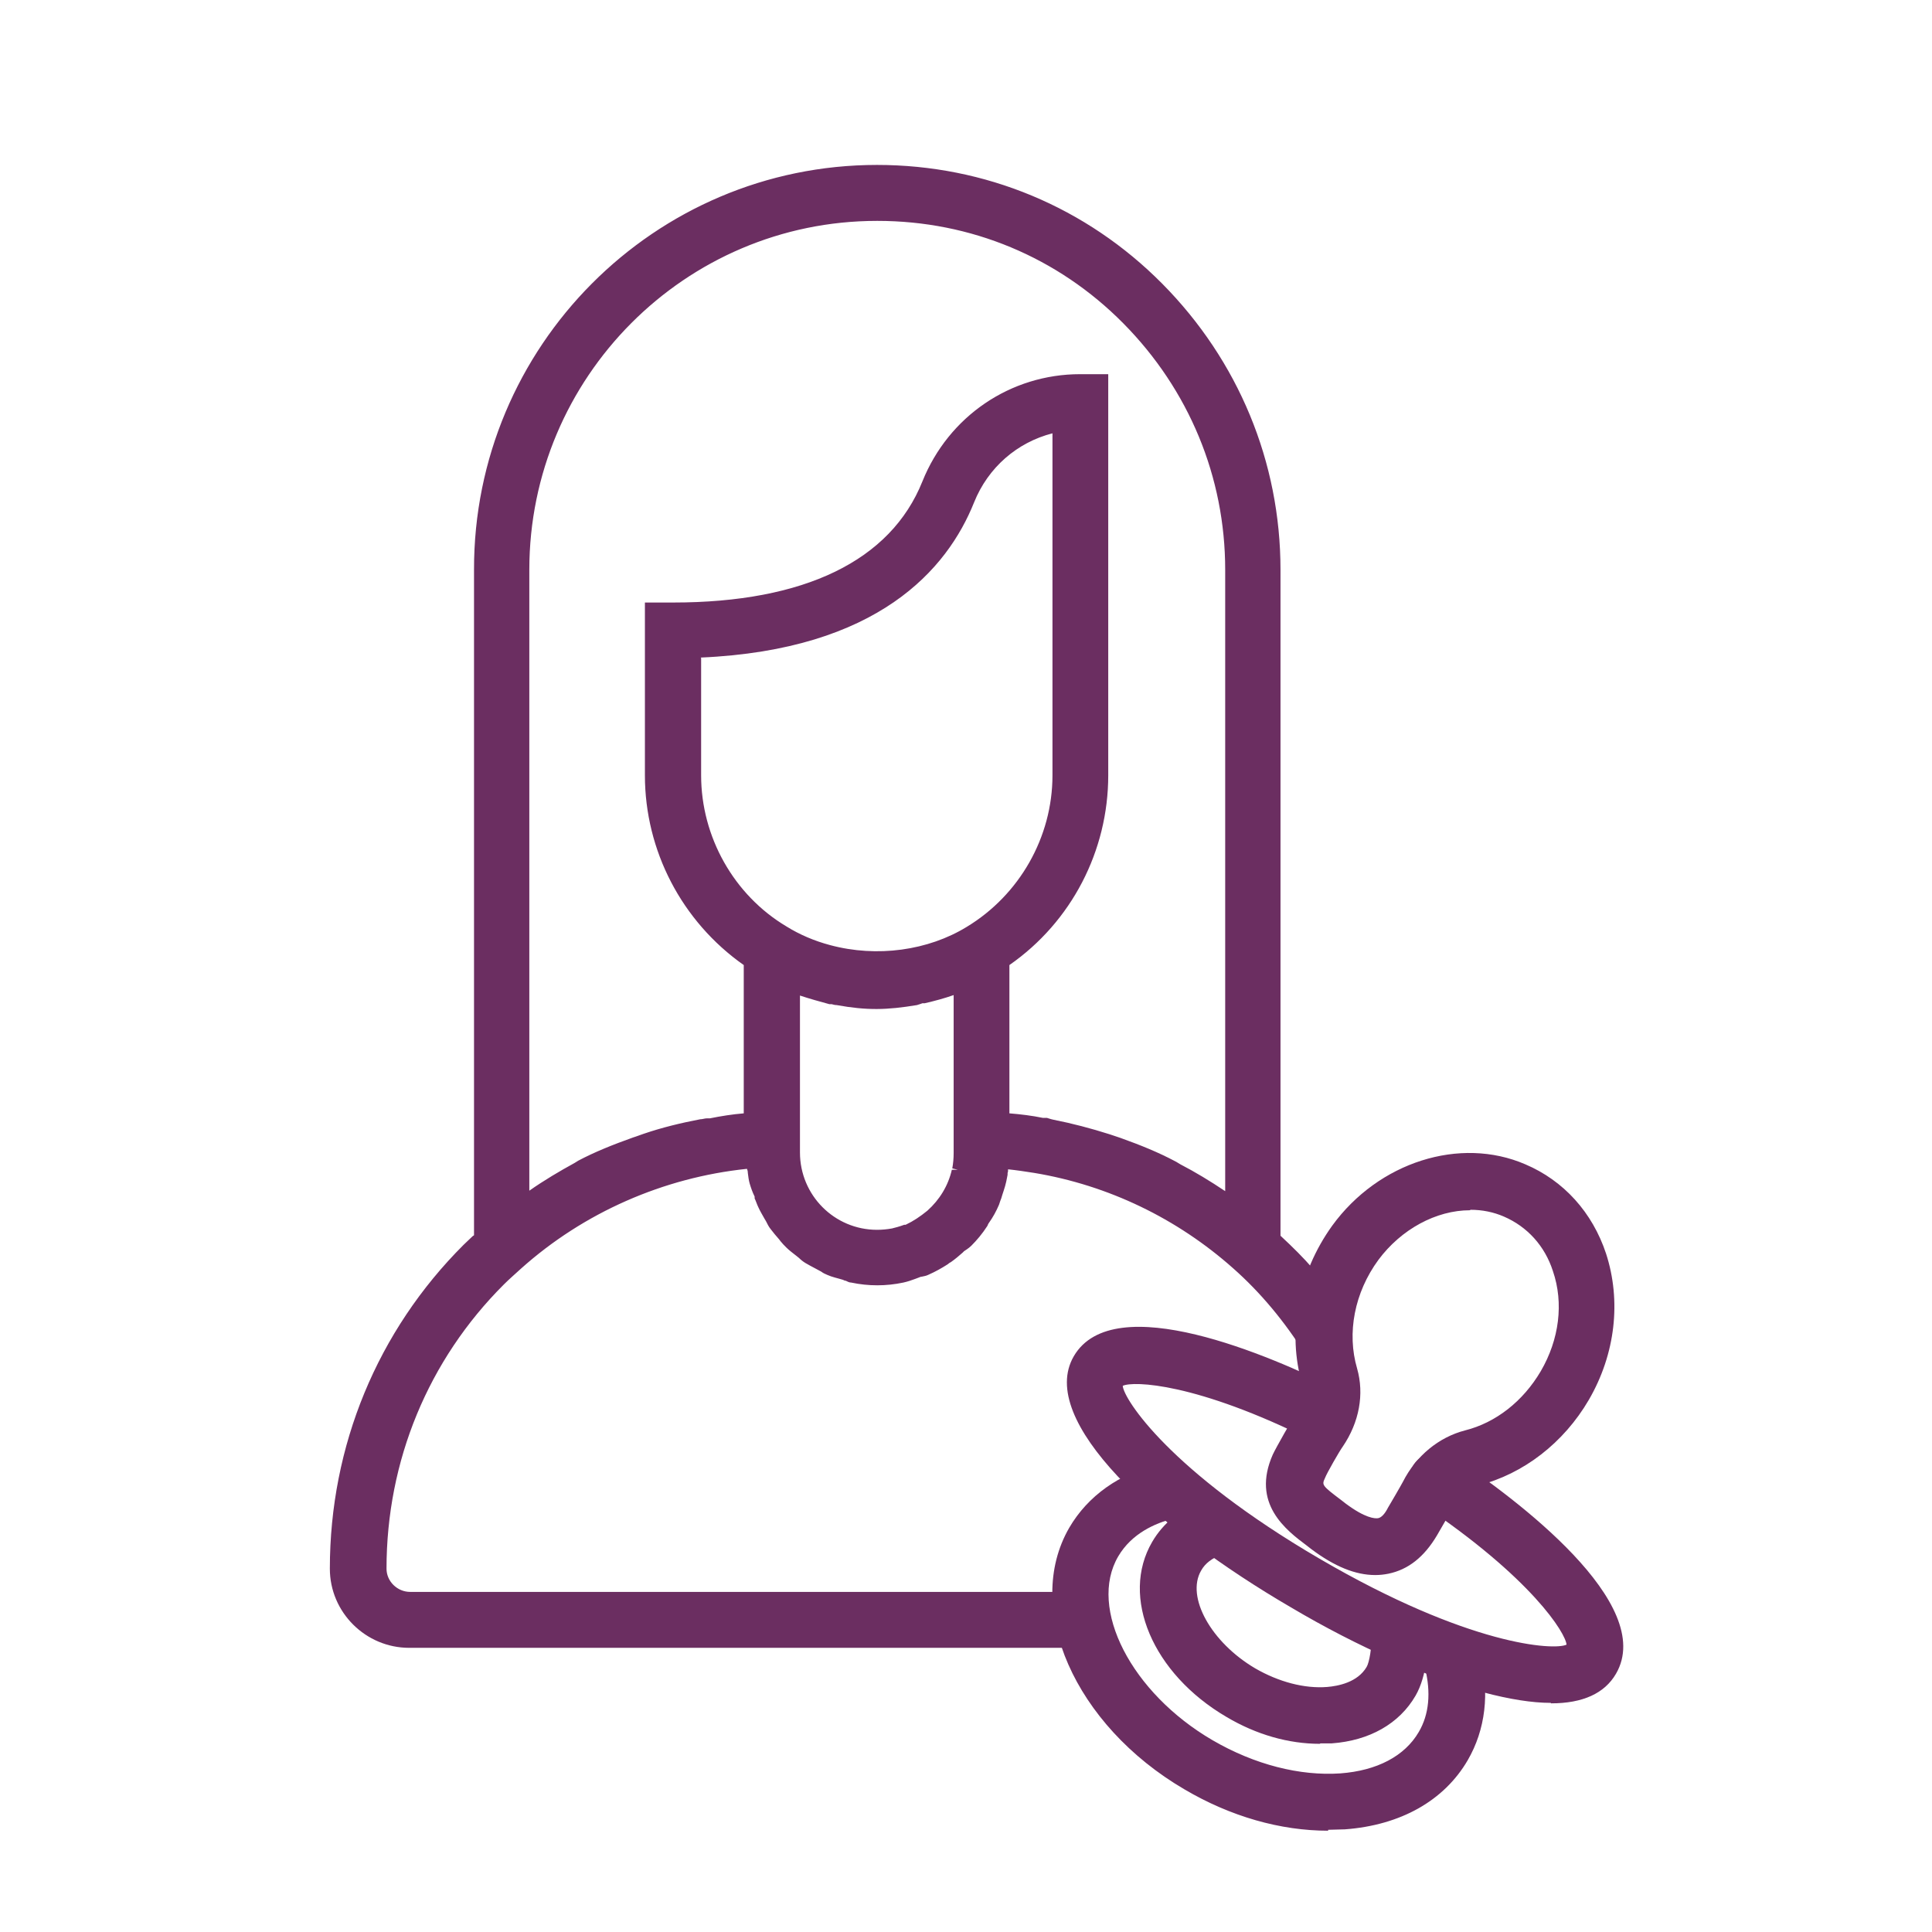
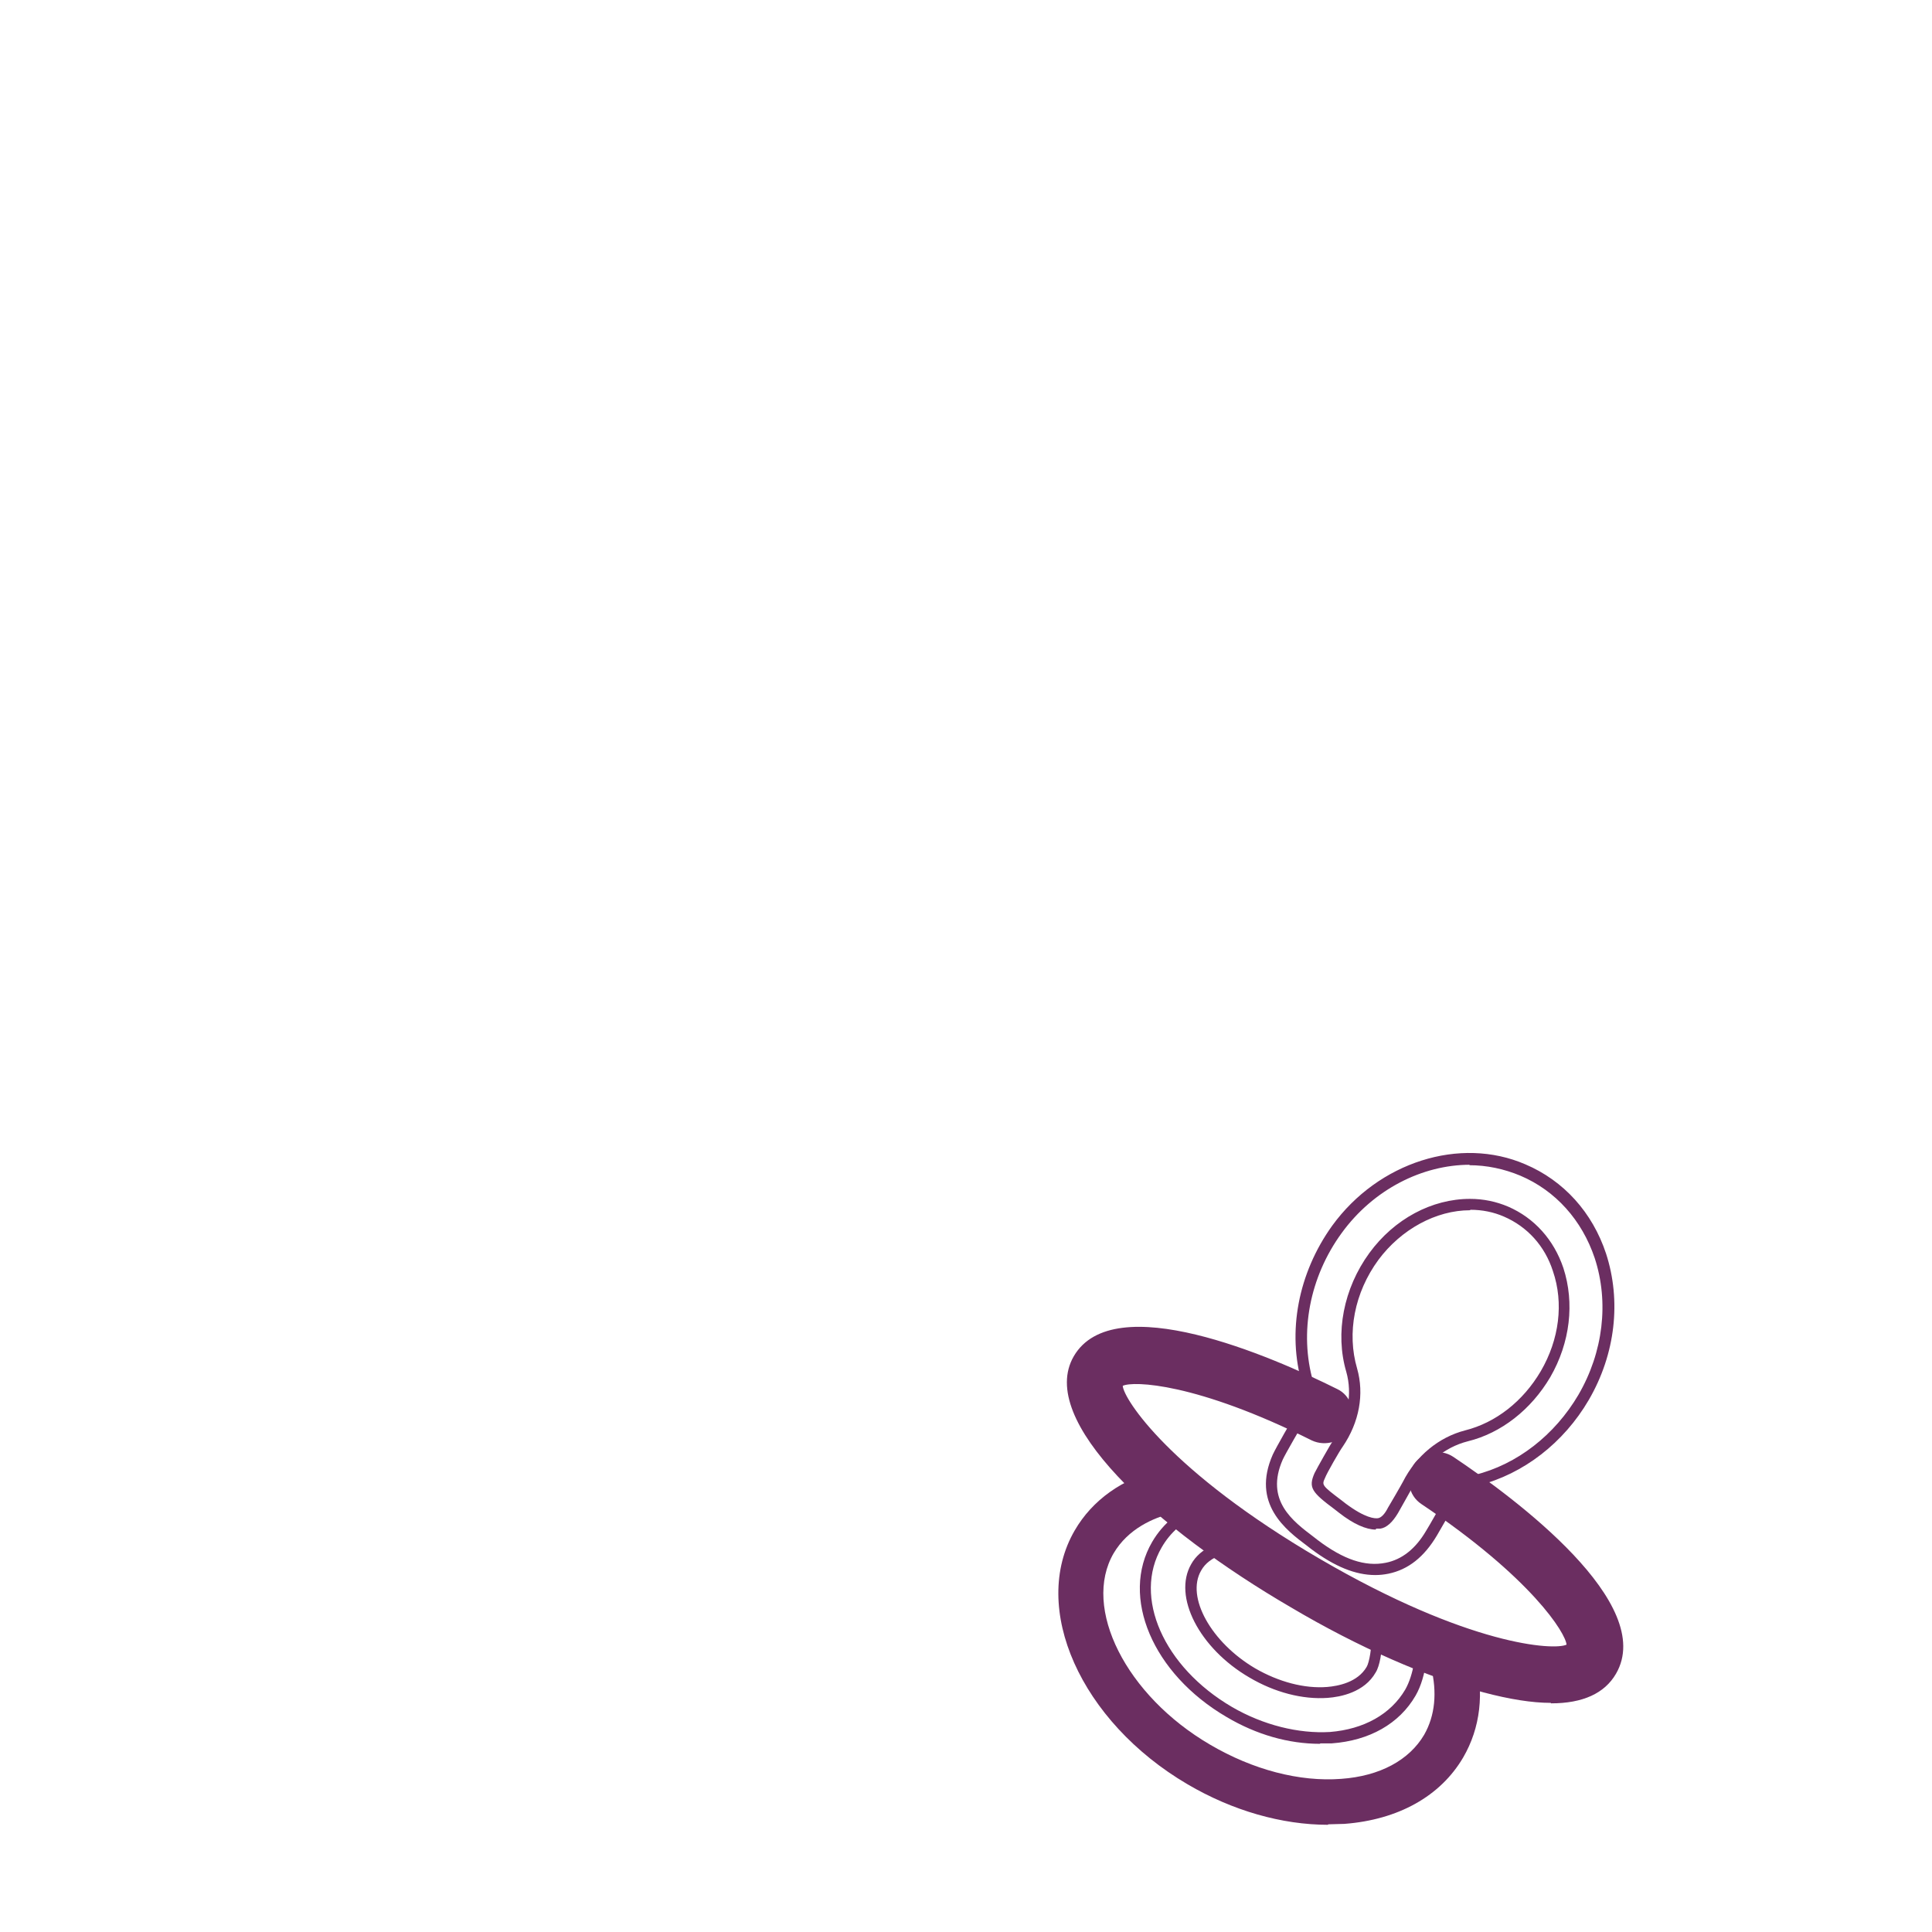
<svg xmlns="http://www.w3.org/2000/svg" width="82" height="82" viewBox="0 0 82 82" fill="none">
  <g clip-path="url(#clip0_571_708)">
-     <path d="M46.286 67.816H17.367C16.693 67.816 16.135 67.256 16.135 66.599C16.135 61.966 17.925 57.622 21.196 54.359C21.427 54.127 21.677 53.896 21.927 53.664C24.678 51.193 28.18 49.687 31.855 49.358C31.855 49.474 31.894 49.59 31.913 49.706C31.932 49.861 31.951 50.015 31.99 50.169C32.028 50.362 32.086 50.536 32.163 50.71C32.221 50.864 32.259 51 32.336 51.135C32.413 51.309 32.509 51.463 32.605 51.617C32.682 51.752 32.759 51.888 32.856 52.004C32.971 52.158 33.087 52.293 33.202 52.428C33.298 52.544 33.394 52.66 33.51 52.776C33.645 52.911 33.798 53.027 33.952 53.143C34.068 53.239 34.183 53.336 34.299 53.413C34.472 53.529 34.645 53.606 34.818 53.703C34.953 53.76 35.068 53.838 35.203 53.896C35.415 53.973 35.626 54.031 35.838 54.089C35.953 54.127 36.069 54.166 36.184 54.185C36.531 54.262 36.877 54.301 37.243 54.301C37.608 54.301 37.955 54.262 38.301 54.185C38.513 54.147 38.724 54.069 38.917 53.992C39.051 53.953 39.167 53.934 39.301 53.876C39.571 53.76 39.802 53.625 40.052 53.471C40.109 53.432 40.167 53.413 40.225 53.374C40.417 53.239 40.59 53.085 40.764 52.93C40.86 52.853 40.956 52.776 41.052 52.699C41.303 52.448 41.514 52.177 41.706 51.907C41.726 51.868 41.745 51.83 41.764 51.791C41.918 51.54 42.053 51.289 42.188 51.019C42.226 50.922 42.245 50.845 42.284 50.749C42.361 50.517 42.438 50.304 42.495 50.073C42.515 49.957 42.534 49.822 42.553 49.706C42.572 49.571 42.611 49.455 42.611 49.32C43.073 49.358 43.515 49.416 43.977 49.494C47.133 50.034 50.115 51.444 52.558 53.606C53.79 54.706 54.81 55.981 55.675 57.351C55.849 57.351 56.022 57.351 56.195 57.371C56.368 56.772 56.445 56.019 56.791 55.594C55.945 54.282 55.291 53.587 54.136 52.486V24.183C54.136 19.684 52.385 15.437 49.191 12.213C46.017 9.008 41.783 7.251 37.262 7.251C27.949 7.251 20.387 14.858 20.387 24.183V52.544C20.214 52.699 20.06 52.853 19.887 53.008C16.27 56.618 14.288 61.444 14.288 66.58C14.288 68.298 15.693 69.708 17.405 69.708H46.613C46.459 69.09 46.363 68.453 46.324 67.816H46.286ZM40.745 48.895C40.745 49.127 40.725 49.378 40.667 49.609C40.667 49.629 40.667 49.648 40.667 49.667C40.494 50.401 40.109 51.038 39.551 51.521C39.263 51.772 38.936 52.004 38.59 52.139C38.57 52.139 38.532 52.139 38.513 52.158C38.32 52.235 38.147 52.293 37.955 52.332C37.724 52.37 37.493 52.409 37.262 52.409C35.319 52.409 33.76 50.826 33.76 48.895V41.868C33.76 41.868 33.914 41.906 33.991 41.945C34.414 42.099 34.837 42.215 35.28 42.312C35.376 42.331 35.492 42.35 35.588 42.37C36.127 42.466 36.685 42.524 37.243 42.524C37.801 42.524 38.359 42.466 38.917 42.37C39.032 42.37 39.128 42.331 39.244 42.312C39.667 42.215 40.09 42.099 40.514 41.945C40.59 41.925 40.687 41.906 40.764 41.868V48.895H40.745ZM41.187 39.532C39.455 40.593 37.204 40.883 35.184 40.342C34.51 40.169 33.856 39.898 33.279 39.532C30.97 38.141 29.546 35.612 29.546 32.909V27.697C37.069 27.446 40.013 24.086 41.168 21.248C41.841 19.588 43.265 18.43 44.958 18.101V32.909C44.958 35.612 43.534 38.141 41.206 39.532H41.187ZM22.235 24.183C22.235 15.881 28.969 9.143 37.223 9.143C41.245 9.143 45.016 10.707 47.825 13.545C50.654 16.402 52.212 20.186 52.212 24.183V50.98C52.212 50.98 52.058 50.884 51.981 50.845C51.327 50.401 50.654 49.976 49.961 49.609C49.884 49.571 49.826 49.532 49.749 49.494C49.018 49.127 48.248 48.799 47.479 48.528C47.325 48.47 47.171 48.413 47.036 48.374C46.267 48.123 45.478 47.91 44.689 47.756C44.554 47.737 44.4 47.718 44.266 47.679C43.727 47.582 43.188 47.524 42.63 47.486V40.844C45.228 39.068 46.825 36.095 46.825 32.909V16.113H45.882C43.034 16.113 40.494 17.85 39.398 20.534C38.012 23.99 34.26 25.824 28.584 25.824H27.641V32.909C27.641 36.076 29.238 39.049 31.836 40.844V47.486C31.278 47.524 30.739 47.602 30.2 47.679C30.066 47.698 29.931 47.718 29.777 47.756C28.969 47.91 28.18 48.123 27.41 48.374C27.276 48.413 27.122 48.47 26.987 48.528C26.198 48.818 25.429 49.127 24.678 49.513C24.62 49.532 24.582 49.571 24.524 49.609C23.812 49.996 23.12 50.42 22.446 50.884C22.389 50.922 22.312 50.961 22.235 51V24.183Z" fill="#6B2E61" />
-     <path d="M46.883 69.939H17.367C15.52 69.939 14 68.433 14 66.58C14 61.367 16.02 56.483 19.676 52.834C19.791 52.718 19.926 52.602 20.061 52.467L20.119 52.428V24.183C20.099 14.703 27.777 7 37.224 7C41.822 7 46.113 8.796 49.327 12.039C52.559 15.302 54.348 19.607 54.348 24.183V52.448C55.426 53.452 56.099 54.185 56.965 55.517L57.061 55.672L56.946 55.807C56.734 56.077 56.619 56.541 56.523 57.004C56.484 57.178 56.446 57.332 56.407 57.487L56.349 57.68H56.003C55.888 57.66 55.772 57.641 55.638 57.641H55.503L55.426 57.525C54.522 56.077 53.483 54.842 52.347 53.838C49.961 51.714 47.037 50.305 43.901 49.783C43.535 49.725 43.15 49.667 42.785 49.629C42.785 49.629 42.785 49.629 42.785 49.648C42.785 49.687 42.785 49.745 42.765 49.783V49.861C42.746 49.957 42.727 50.054 42.708 50.15C42.65 50.42 42.554 50.652 42.496 50.864L42.458 50.961C42.458 50.961 42.419 51.077 42.4 51.135C42.284 51.405 42.15 51.656 41.957 51.926C41.919 51.984 41.919 52.023 41.9 52.042C41.688 52.37 41.457 52.641 41.226 52.872C41.168 52.93 41.091 52.988 41.034 53.027C40.995 53.046 40.957 53.085 40.918 53.104L40.861 53.162C40.706 53.297 40.553 53.432 40.36 53.567C40.322 53.587 40.283 53.606 40.245 53.645L40.187 53.683C39.975 53.818 39.706 53.973 39.398 54.108C39.321 54.147 39.225 54.166 39.129 54.185C39.09 54.185 39.033 54.205 38.994 54.224L38.84 54.282C38.686 54.34 38.513 54.398 38.34 54.436C37.609 54.591 36.858 54.591 36.127 54.436C36.05 54.436 35.973 54.398 35.896 54.359C35.858 54.359 35.819 54.34 35.781 54.32C35.531 54.243 35.319 54.205 35.107 54.108C35.011 54.069 34.934 54.031 34.857 53.973L34.607 53.838C34.453 53.76 34.319 53.683 34.184 53.606C34.088 53.548 33.991 53.471 33.914 53.394L33.818 53.316C33.645 53.181 33.491 53.065 33.376 52.95C33.279 52.853 33.203 52.776 33.126 52.679L33.068 52.602C32.933 52.448 32.818 52.312 32.702 52.158C32.625 52.062 32.568 51.946 32.51 51.83L32.452 51.733C32.356 51.559 32.26 51.405 32.183 51.231C32.125 51.115 32.087 50.98 32.029 50.864V50.787C31.933 50.594 31.875 50.42 31.817 50.227C31.779 50.092 31.759 49.938 31.74 49.783C31.74 49.706 31.721 49.648 31.702 49.609C28.161 49.976 24.775 51.463 22.12 53.838C21.87 54.069 21.619 54.282 21.389 54.513C18.175 57.718 16.405 62.004 16.405 66.58C16.405 67.121 16.867 67.565 17.406 67.565H46.556V67.796C46.614 68.433 46.71 69.07 46.864 69.65L46.941 69.959L46.883 69.939ZM37.224 7.483C28.046 7.483 20.58 14.974 20.58 24.183V52.66L20.369 52.853C20.253 52.969 20.119 53.085 20.003 53.2C16.424 56.772 14.462 61.522 14.462 66.599C14.462 68.182 15.751 69.476 17.348 69.476H46.248C46.152 69.032 46.075 68.549 46.036 68.067H17.348C16.54 68.067 15.866 67.391 15.866 66.599C15.866 61.908 17.694 57.487 20.985 54.185C21.235 53.934 21.465 53.722 21.735 53.49C24.506 51 28.084 49.455 31.798 49.127H32.029L32.048 49.339C32.048 49.397 32.048 49.455 32.087 49.513C32.087 49.571 32.106 49.609 32.125 49.667C32.144 49.841 32.163 49.976 32.202 50.111C32.24 50.285 32.298 50.459 32.356 50.633V50.71C32.433 50.826 32.471 50.942 32.51 51.057C32.587 51.212 32.664 51.366 32.76 51.521L32.818 51.617C32.818 51.617 32.933 51.81 32.991 51.907C33.087 52.042 33.203 52.177 33.318 52.293L33.395 52.39C33.395 52.39 33.53 52.563 33.626 52.641C33.741 52.757 33.876 52.853 33.991 52.95L34.126 53.065C34.126 53.065 34.28 53.2 34.357 53.239C34.472 53.316 34.607 53.374 34.742 53.452L35.011 53.587C35.011 53.587 35.146 53.664 35.223 53.703C35.396 53.78 35.588 53.818 35.781 53.876C35.877 53.896 35.935 53.915 35.973 53.934C36.031 53.953 36.089 53.973 36.146 53.992C36.82 54.127 37.513 54.127 38.167 53.992C38.321 53.953 38.455 53.915 38.609 53.857L38.763 53.799C38.763 53.799 38.859 53.76 38.917 53.76C38.994 53.76 39.052 53.722 39.109 53.703C39.379 53.587 39.629 53.452 39.821 53.316C39.86 53.297 39.879 53.278 39.918 53.258C39.937 53.258 39.975 53.239 39.995 53.22C40.148 53.123 40.303 52.988 40.437 52.853L40.514 52.795C40.514 52.795 40.61 52.718 40.649 52.679C40.706 52.641 40.745 52.602 40.803 52.563C41.014 52.351 41.226 52.1 41.418 51.81C41.457 51.752 41.457 51.733 41.476 51.714C41.63 51.463 41.765 51.231 41.88 50.98C41.88 50.942 41.919 50.884 41.938 50.845L41.976 50.729C42.053 50.536 42.13 50.324 42.169 50.092C42.188 50.015 42.207 49.918 42.207 49.822V49.725C42.207 49.725 42.246 49.609 42.246 49.571C42.246 49.494 42.265 49.436 42.284 49.358V49.127L42.554 49.146C43.015 49.185 43.477 49.243 43.939 49.32C47.172 49.861 50.173 51.309 52.636 53.49C53.771 54.513 54.81 55.749 55.734 57.178C55.791 57.178 55.868 57.178 55.926 57.178C55.945 57.081 55.965 56.985 55.984 56.907C56.08 56.463 56.196 56 56.407 55.672C55.599 54.436 54.964 53.76 53.887 52.757L53.81 52.679V24.183C53.81 19.742 52.078 15.553 48.942 12.386C45.825 9.24 41.63 7.502 37.185 7.502L37.224 7.483ZM37.224 52.66C35.165 52.66 33.472 50.98 33.472 48.895V41.501L33.799 41.636C33.799 41.636 33.857 41.636 33.895 41.655C33.934 41.655 33.991 41.675 34.03 41.694C34.434 41.848 34.857 41.964 35.3 42.061H35.415C35.415 42.061 35.55 42.119 35.608 42.119C36.839 42.331 37.628 42.331 38.859 42.119C38.936 42.119 39.013 42.099 39.071 42.08H39.167C39.59 41.964 40.014 41.848 40.399 41.713C40.437 41.713 40.495 41.694 40.533 41.675C40.572 41.675 40.61 41.675 40.63 41.655L40.957 41.52V48.895C40.957 49.146 40.937 49.397 40.88 49.648V49.706C40.687 50.478 40.283 51.173 39.667 51.695C39.321 51.984 38.975 52.216 38.629 52.351H38.551C38.301 52.467 38.109 52.525 37.936 52.563C37.686 52.621 37.436 52.641 37.205 52.641L37.224 52.66ZM33.953 42.196V48.914C33.953 50.729 35.415 52.197 37.224 52.197C37.436 52.197 37.647 52.177 37.859 52.139C38.013 52.1 38.167 52.062 38.378 51.984H38.436C38.763 51.83 39.052 51.637 39.36 51.386C39.879 50.922 40.245 50.324 40.399 49.648H40.649L40.418 49.59C40.456 49.378 40.476 49.166 40.476 48.934V42.234C40.091 42.37 39.667 42.485 39.244 42.582H39.148C39.148 42.582 38.994 42.64 38.917 42.659C37.628 42.871 36.801 42.891 35.511 42.659C35.434 42.659 35.377 42.64 35.3 42.621H35.204C34.78 42.505 34.357 42.389 33.953 42.254V42.196ZM21.985 51.463V24.183C21.985 15.746 28.816 8.892 37.224 8.892C41.303 8.892 45.132 10.475 47.999 13.371C50.885 16.286 52.463 20.109 52.463 24.183V51.444L52.078 51.173C52.078 51.173 52.02 51.135 51.982 51.115C51.943 51.096 51.886 51.057 51.847 51.038C51.193 50.575 50.519 50.169 49.846 49.822L49.731 49.764C49.731 49.764 49.654 49.725 49.634 49.706C48.961 49.358 48.23 49.05 47.383 48.76L47.268 48.721C47.152 48.683 47.056 48.644 46.941 48.606C46.171 48.355 45.382 48.142 44.612 48.007C44.535 48.007 44.439 47.988 44.362 47.968H44.189C43.67 47.853 43.112 47.795 42.573 47.737H42.361V40.728L42.458 40.651C45.017 38.894 46.556 36.018 46.556 32.929V16.364H45.844C43.092 16.364 40.63 18.043 39.59 20.63C38.167 24.183 34.338 26.055 28.566 26.055H27.854V32.909C27.854 35.998 29.374 38.875 31.952 40.632L32.048 40.709V47.698H31.817C31.278 47.756 30.74 47.833 30.201 47.91H30.047C30.047 47.91 29.874 47.968 29.797 47.988C29.008 48.142 28.219 48.335 27.45 48.606C27.353 48.644 27.238 48.683 27.142 48.721L27.026 48.76C26.18 49.069 25.429 49.378 24.756 49.725L24.602 49.822C23.909 50.189 23.216 50.614 22.543 51.077C22.505 51.096 22.466 51.135 22.428 51.154C22.408 51.154 22.37 51.193 22.351 51.212L21.966 51.482L21.985 51.463ZM37.224 9.375C29.085 9.375 22.466 16.016 22.466 24.183V50.536C23.101 50.092 23.755 49.706 24.39 49.358L24.544 49.262C25.237 48.895 26.006 48.586 26.872 48.277L26.988 48.239C27.103 48.2 27.199 48.161 27.315 48.123C28.104 47.853 28.912 47.66 29.72 47.505C29.816 47.505 29.912 47.467 29.989 47.467H30.124C30.605 47.37 31.086 47.293 31.567 47.254V40.96C28.931 39.107 27.372 36.095 27.372 32.909V25.573H28.566C34.145 25.573 37.801 23.797 39.148 20.437C40.264 17.657 42.9 15.881 45.844 15.881H47.037V32.909C47.037 36.114 45.478 39.126 42.842 40.96V47.254C43.323 47.293 43.804 47.351 44.266 47.447H44.439C44.439 47.447 44.612 47.505 44.709 47.524C45.498 47.679 46.306 47.891 47.094 48.142C47.21 48.181 47.325 48.219 47.441 48.258L47.556 48.297C48.422 48.606 49.173 48.914 49.865 49.281C49.904 49.301 49.942 49.32 50 49.358L50.096 49.416C50.731 49.745 51.366 50.131 52.001 50.556V24.183C52.001 20.244 50.462 16.537 47.672 13.719C44.901 10.919 41.207 9.375 37.243 9.375H37.224ZM37.224 40.864C36.512 40.864 35.8 40.767 35.107 40.593C34.395 40.4 33.741 40.111 33.126 39.744C30.759 38.315 29.277 35.69 29.277 32.909V27.465H29.508C36.935 27.195 39.802 23.893 40.918 21.152C41.611 19.433 43.092 18.198 44.882 17.87L45.17 17.812V32.909C45.17 35.69 43.689 38.315 41.303 39.744C40.129 40.477 38.686 40.864 37.243 40.864H37.224ZM29.758 27.928V32.909C29.758 35.516 31.144 37.987 33.376 39.319C33.934 39.667 34.569 39.937 35.223 40.111C37.224 40.651 39.398 40.342 41.034 39.338C43.266 37.987 44.67 35.535 44.67 32.909V18.391C43.169 18.777 41.938 19.839 41.342 21.325C40.206 24.163 37.262 27.581 29.739 27.909L29.758 27.928Z" fill="#6B2E61" />
    <path d="M56.368 77.45C54.406 77.45 52.309 76.851 50.404 75.731C45.863 73.067 43.708 68.24 45.613 64.958C46.363 63.665 47.633 62.757 49.288 62.352L49.749 64.225C48.961 64.418 47.883 64.881 47.267 65.924C45.92 68.24 47.787 71.966 51.366 74.052C53.174 75.113 55.156 75.635 56.926 75.5C58.562 75.384 59.812 74.708 60.447 73.627C60.909 72.816 61.005 71.831 60.736 70.75L62.602 70.267C63.007 71.851 62.833 73.337 62.102 74.592C61.14 76.233 59.351 77.237 57.061 77.411C56.83 77.411 56.599 77.43 56.368 77.43V77.45Z" fill="#6B2E61" />
-     <path d="M56.369 77.701C54.349 77.701 52.232 77.102 50.269 75.944C45.613 73.221 43.42 68.24 45.382 64.842C46.171 63.491 47.499 62.545 49.211 62.12L49.442 62.062L50.019 64.398L49.788 64.456C49.038 64.649 48.038 65.074 47.46 66.059C46.171 68.26 48.018 71.851 51.462 73.859C53.252 74.901 55.176 75.384 56.888 75.268C58.447 75.152 59.621 74.534 60.217 73.511C60.66 72.758 60.736 71.831 60.486 70.808L60.429 70.576L62.757 69.978L62.815 70.21C63.238 71.851 63.045 73.415 62.295 74.708C61.294 76.426 59.447 77.469 57.081 77.643C56.85 77.643 56.6 77.662 56.369 77.662V77.701ZM49.115 62.642C47.633 63.066 46.498 63.896 45.825 65.074C43.978 68.24 46.094 72.932 50.539 75.519C52.617 76.735 54.983 77.353 57.062 77.179C59.274 77.005 60.987 76.059 61.91 74.476C62.564 73.337 62.738 72.005 62.43 70.576L61.025 70.924C61.237 71.986 61.121 72.951 60.66 73.743C59.986 74.901 58.678 75.596 56.946 75.731C55.137 75.886 53.117 75.345 51.251 74.264C47.576 72.121 45.652 68.24 47.075 65.808C47.672 64.784 48.672 64.282 49.461 64.051L49.115 62.642Z" fill="#6B2E61" />
-     <path d="M56.022 73.781C54.752 73.781 53.405 73.395 52.174 72.681C49.153 70.924 47.806 67.796 49.095 65.576C49.519 64.842 50.211 64.283 51.077 63.954L51.751 65.769C51.308 65.943 50.962 66.194 50.769 66.541C50.038 67.796 51.135 69.843 53.136 71.02C54.175 71.619 55.349 71.928 56.33 71.851C56.83 71.812 57.754 71.638 58.196 70.885C58.35 70.615 58.466 69.882 58.427 69.437L60.351 69.264C60.409 69.882 60.332 71.079 59.87 71.87C59.216 72.99 58.023 73.665 56.503 73.781C56.349 73.781 56.195 73.781 56.041 73.781H56.022Z" fill="#6B2E61" />
    <path d="M56.022 74.013C54.695 74.013 53.328 73.627 52.059 72.874C48.922 71.04 47.537 67.777 48.903 65.441C49.365 64.649 50.096 64.051 51.02 63.723L51.251 63.645L52.078 65.904L51.847 65.982C51.443 66.136 51.154 66.348 50.981 66.657C50.327 67.777 51.404 69.708 53.271 70.808C54.271 71.387 55.368 71.677 56.33 71.6C56.792 71.561 57.619 71.407 58.004 70.75C58.12 70.557 58.235 69.882 58.197 69.437V69.206L60.563 68.993V69.225C60.64 69.882 60.563 71.136 60.082 71.967C59.389 73.164 58.12 73.878 56.523 73.994C56.369 73.994 56.215 73.994 56.041 73.994L56.022 74.013ZM50.943 64.244C50.231 64.553 49.673 65.036 49.307 65.673C48.076 67.777 49.384 70.75 52.289 72.449C53.617 73.222 55.118 73.588 56.446 73.511C57.889 73.395 59.024 72.758 59.64 71.716C60.005 71.079 60.121 70.113 60.101 69.495L58.658 69.63C58.658 70.094 58.562 70.712 58.389 70.982C57.908 71.832 56.888 72.025 56.349 72.063C55.291 72.14 54.098 71.832 53.021 71.194C50.904 69.959 49.769 67.758 50.558 66.387C50.75 66.04 51.058 65.788 51.443 65.595L50.943 64.225V64.244Z" fill="#6B2E61" />
    <path d="M65.816 72.044C65.046 72.044 64.103 71.909 63.026 71.619C60.659 70.982 57.773 69.708 54.906 68.047C49.461 64.862 44.285 60.286 45.767 57.718C47.402 54.88 54.502 58.143 56.638 59.205C57.119 59.437 57.311 60.016 57.08 60.498C56.849 60.981 56.272 61.174 55.791 60.943C50.654 58.375 47.768 58.297 47.441 58.703C47.21 59.321 49.461 62.622 55.887 66.387C62.314 70.152 66.278 70.48 66.701 69.959C66.893 69.457 65.354 66.927 60.447 63.645C60.005 63.356 59.89 62.757 60.178 62.313C60.467 61.869 61.063 61.753 61.506 62.043C63.526 63.394 70.01 68.047 68.356 70.924C67.913 71.677 67.067 72.044 65.816 72.044Z" fill="#6B2E61" />
    <path d="M65.816 72.275C65.027 72.275 64.065 72.121 62.968 71.831C60.582 71.194 57.658 69.92 54.791 68.221C49.057 64.881 43.997 60.286 45.574 57.564C47.268 54.649 53.964 57.564 56.753 58.954C57.042 59.089 57.254 59.34 57.35 59.649C57.446 59.958 57.427 60.286 57.292 60.576C57.157 60.865 56.907 61.078 56.599 61.194C56.292 61.29 55.965 61.271 55.676 61.136C50.77 58.684 48.095 58.606 47.652 58.819C47.691 59.379 49.654 62.448 56.003 66.155C62.353 69.862 65.97 70.055 66.489 69.804C66.451 69.322 65.027 66.986 60.332 63.839C59.774 63.472 59.64 62.719 60.005 62.159C60.371 61.618 61.121 61.464 61.679 61.831C64.334 63.607 70.318 68.067 68.587 71.04C68.106 71.87 67.182 72.295 65.835 72.295L65.816 72.275ZM48.326 56.83C47.229 56.83 46.402 57.12 45.978 57.834C44.651 60.132 49.519 64.611 55.022 67.816C57.869 69.476 60.736 70.75 63.084 71.368C65.778 72.082 67.509 71.889 68.144 70.789C69.395 68.646 65.47 64.958 61.371 62.217C61.044 61.985 60.582 62.082 60.371 62.41C60.159 62.738 60.236 63.201 60.563 63.414C65.162 66.484 67.201 69.225 66.913 69.997L66.874 70.075C66.278 70.789 62.045 70.229 55.753 66.541C49.461 62.854 46.883 59.456 47.21 58.568L47.248 58.491C47.768 57.853 51.058 58.259 55.888 60.672C56.061 60.749 56.253 60.769 56.446 60.711C56.619 60.653 56.773 60.518 56.869 60.344C56.946 60.17 56.965 59.977 56.907 59.784C56.85 59.61 56.715 59.456 56.542 59.359C53.675 57.931 50.5 56.772 48.326 56.772V56.83Z" fill="#6B2E61" />
-     <path d="M58.37 66.599C57.581 66.599 56.735 66.252 55.792 65.537L55.619 65.402C54.734 64.727 53.387 63.723 54.233 61.831C54.349 61.56 55.061 60.363 55.176 60.17C55.503 59.688 55.638 59.128 55.503 58.703C54.868 56.56 55.33 54.108 56.754 52.177C58.659 49.571 61.987 48.49 64.662 49.648C66.221 50.324 67.394 51.617 67.952 53.278C68.587 55.208 68.337 57.409 67.24 59.301C66.221 61.078 64.546 62.352 62.699 62.815C62.199 62.95 61.737 63.336 61.468 63.896C61.429 63.974 60.814 65.035 60.775 65.093C60.294 65.904 59.659 66.406 58.89 66.561C58.717 66.599 58.543 66.619 58.37 66.619V66.599ZM62.372 51.115C60.871 51.115 59.313 51.926 58.293 53.316C57.235 54.764 56.889 56.579 57.35 58.143C57.639 59.147 57.427 60.286 56.773 61.251C56.658 61.425 56.1 62.39 56.004 62.603C55.811 63.028 55.792 63.086 56.792 63.858L56.966 63.993C57.851 64.669 58.312 64.688 58.505 64.649C58.717 64.611 58.909 64.418 59.101 64.089C59.14 64.031 59.679 63.105 59.736 62.989C60.256 61.946 61.16 61.193 62.218 60.923C63.584 60.576 64.797 59.63 65.566 58.317C66.374 56.907 66.586 55.286 66.105 53.876C65.72 52.737 64.951 51.868 63.892 51.405C63.411 51.193 62.892 51.096 62.372 51.096V51.115Z" fill="#6B2E61" />
    <path d="M58.37 66.85C57.523 66.85 56.638 66.484 55.657 65.75L55.484 65.615C54.58 64.939 53.098 63.819 54.022 61.734C54.156 61.445 54.849 60.228 54.984 60.035C55.272 59.61 55.388 59.128 55.272 58.761C54.618 56.541 55.099 54.031 56.542 52.023C58.505 49.32 61.968 48.22 64.739 49.417C66.374 50.112 67.587 51.463 68.164 53.201C68.818 55.209 68.568 57.467 67.433 59.417C66.374 61.232 64.662 62.564 62.738 63.047C62.295 63.163 61.91 63.51 61.66 63.993C61.622 64.07 61.102 64.978 60.987 65.171C60.448 66.078 59.775 66.619 58.928 66.793C58.736 66.831 58.562 66.85 58.37 66.85ZM62.391 49.436C60.371 49.436 58.293 50.478 56.946 52.332C55.58 54.205 55.138 56.56 55.734 58.645C55.888 59.147 55.734 59.784 55.368 60.325C55.253 60.498 54.56 61.696 54.445 61.947C53.675 63.684 54.887 64.572 55.753 65.229L55.926 65.364C57.023 66.194 57.947 66.503 58.813 66.329C59.505 66.194 60.083 65.731 60.525 64.978C60.66 64.765 61.16 63.877 61.199 63.8C61.506 63.182 62.007 62.757 62.584 62.603C64.392 62.159 65.99 60.904 66.99 59.205C68.048 57.39 68.298 55.267 67.683 53.394C67.144 51.791 66.028 50.536 64.527 49.899C63.834 49.61 63.103 49.455 62.353 49.455L62.391 49.436ZM58.389 64.92C57.985 64.92 57.447 64.688 56.831 64.205L56.658 64.07C55.676 63.337 55.522 63.144 55.792 62.526C55.907 62.294 56.465 61.309 56.581 61.136C57.216 60.228 57.408 59.166 57.139 58.22C56.658 56.579 57.023 54.687 58.12 53.181C59.178 51.733 60.775 50.884 62.391 50.884C62.969 50.884 63.507 51 64.008 51.212C65.124 51.695 65.951 52.621 66.355 53.819C66.836 55.305 66.644 56.985 65.797 58.452C64.989 59.823 63.719 60.827 62.295 61.174C61.314 61.425 60.467 62.12 59.967 63.105C59.89 63.221 59.371 64.167 59.332 64.225C59.101 64.611 58.851 64.843 58.582 64.881C58.524 64.881 58.466 64.881 58.408 64.881L58.389 64.92ZM62.391 51.367C60.948 51.367 59.467 52.177 58.505 53.471C57.485 54.861 57.158 56.579 57.6 58.085C57.908 59.166 57.697 60.363 56.985 61.406C56.869 61.56 56.311 62.526 56.234 62.738C56.1 63.028 56.1 63.047 56.946 63.684L57.119 63.819C57.947 64.437 58.351 64.456 58.486 64.437C58.62 64.418 58.774 64.263 58.909 63.993C58.947 63.935 59.486 63.008 59.544 62.892C60.102 61.792 61.064 61.001 62.18 60.711C63.488 60.383 64.643 59.475 65.393 58.201C66.182 56.85 66.374 55.305 65.912 53.954C65.566 52.873 64.816 52.062 63.834 51.637C63.392 51.444 62.911 51.347 62.411 51.347L62.391 51.367Z" fill="#6B2E61" />
  </g>
  <defs>
    <clipPath id="clip0_571_708">
      <rect width="55" height="71" fill="white" transform="translate(14 7)" />
    </clipPath>
  </defs>
</svg>